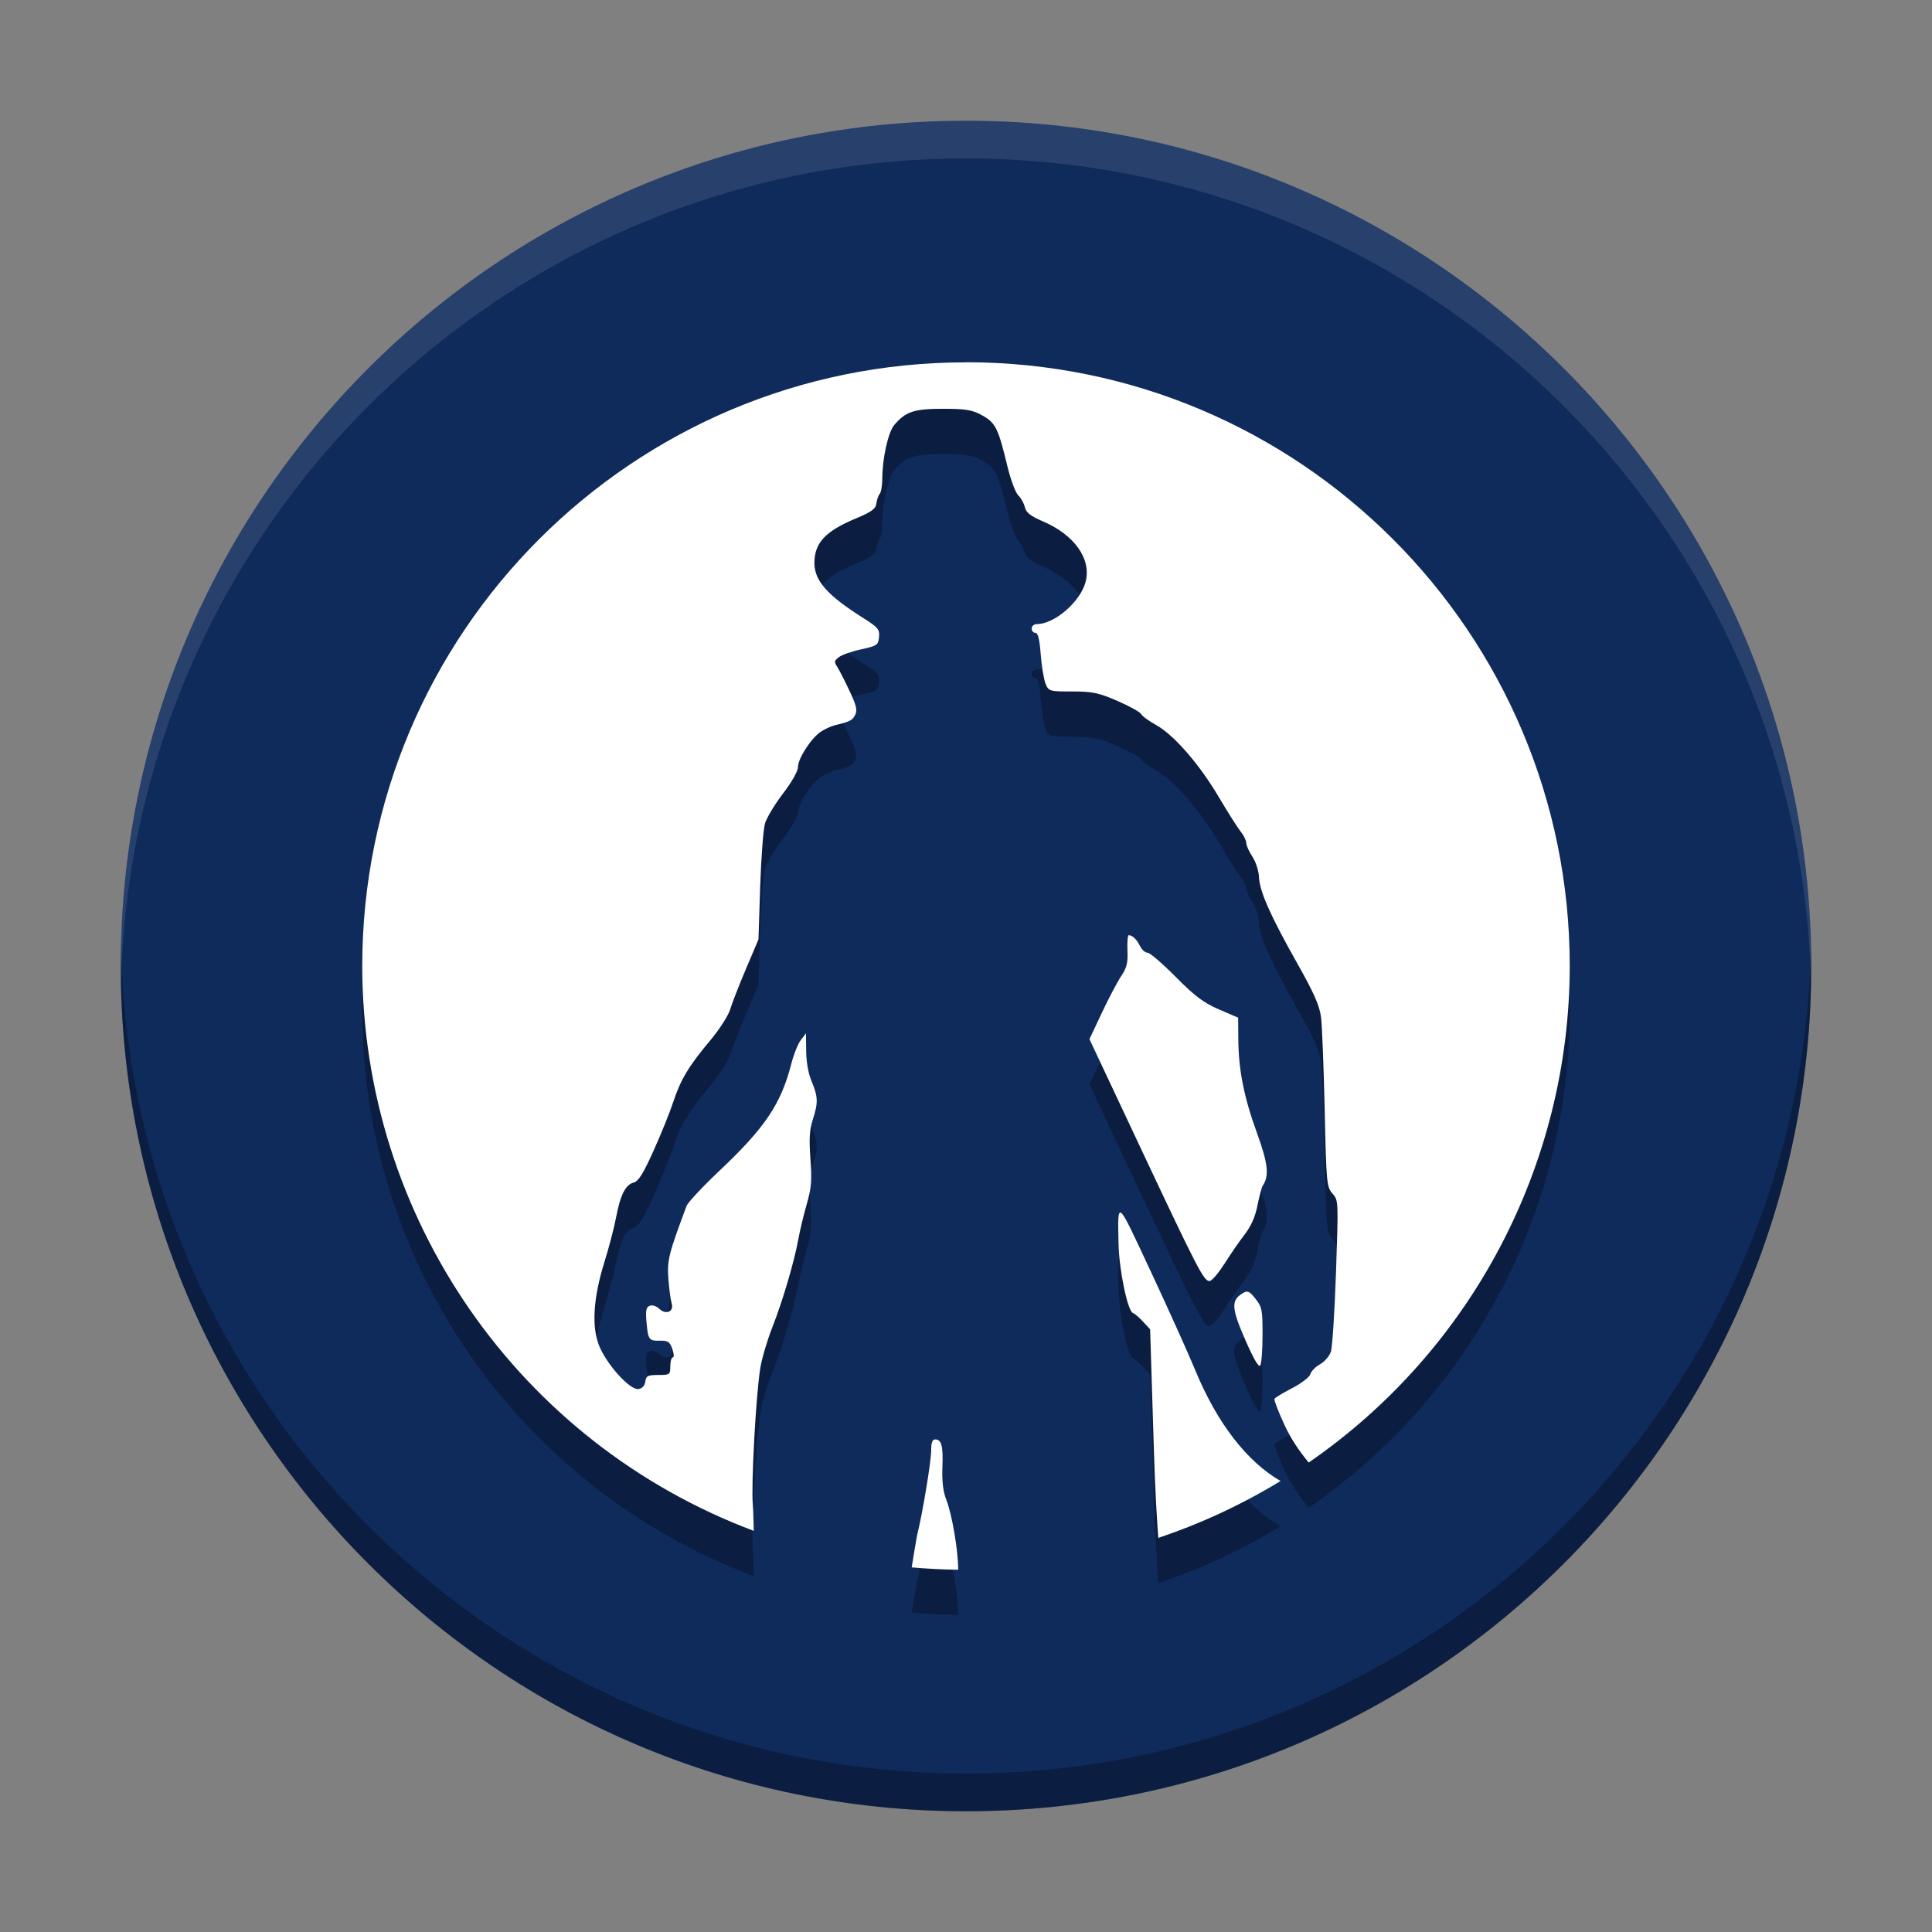
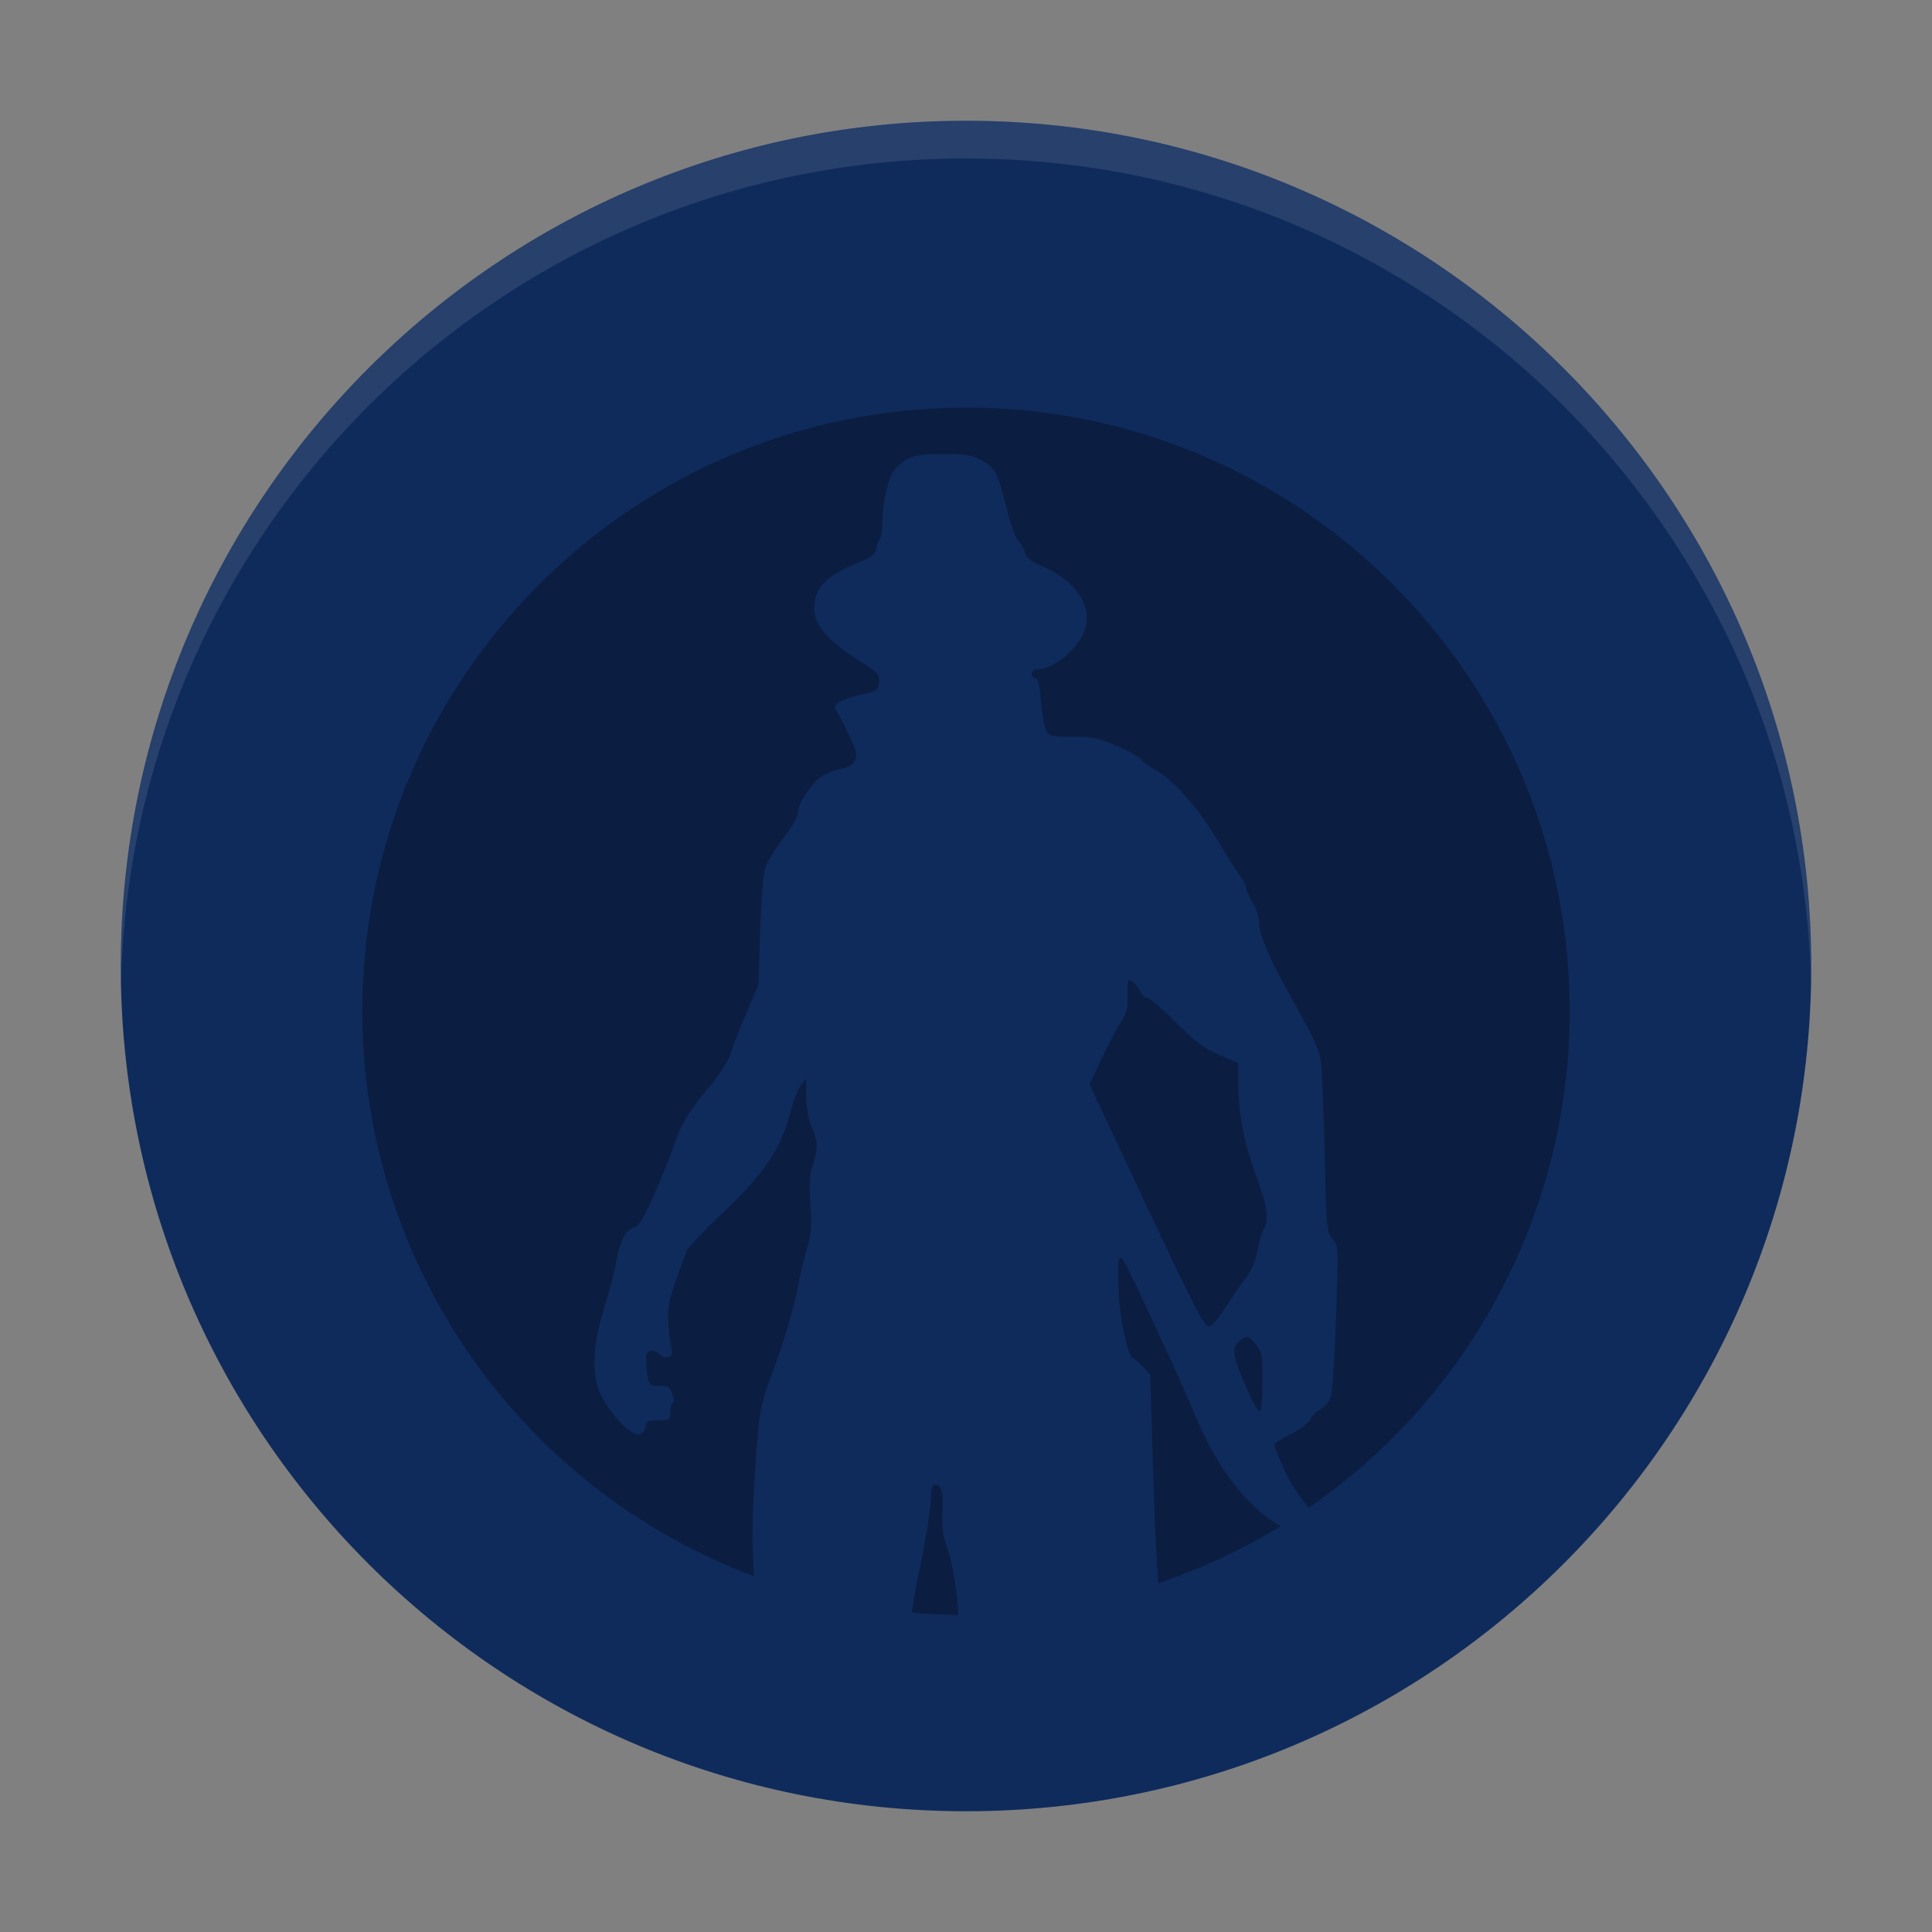
<svg xmlns="http://www.w3.org/2000/svg" width="512" height="512" version="1.1" viewBox="0 0 384 384">
  <rect x="0" y="0" width="384" height="384" fill="#808080" stroke="none" />
  <defs>
    <clipPath>
-       <rect width="384" height="384" />
-     </clipPath>
+       </clipPath>
    <clipPath>
-       <rect width="384" height="384" />
-     </clipPath>
+       </clipPath>
    <clipPath>
-       <rect width="384" height="384" />
-     </clipPath>
+       </clipPath>
  </defs>
  <path d="m360 192c0-92.785-75.215-168-168-168-92.785 0-168 75.215-168 168 0 92.785 75.215 168 168 168 92.785 0 168-75.215 168-168z" fill="#0f2b5c" />
  <path d="m192 81.02c-66.273 0-120 53.738-120 120.03 0.059 49.957 31.051 94.656 77.812 112.22-0.059-1.707-0.066-3.906-0.184-5.176-0.352-3.981 0.613-21.754 1.48-27.16 0.297-1.867 1.387-5.547 2.414-8.168 2.043-5.195 4.348-12.988 5.176-17.582 0.289-1.602 1.023-4.668 1.641-6.816 0.945-3.281 1.055-4.707 0.738-9.07-0.289-3.988-0.176-5.758 0.469-7.754 1.098-3.398 1.047-4.578-0.234-7.629-0.664-1.582-1.062-3.859-1.082-6.039l-0.035-3.5-1.027 1.336c-0.566 0.734-1.406 2.836-1.875 4.672-2.055 8.047-5.211 12.727-14.352 21.367-3.305 3.121-6.211 6.238-6.473 6.926-3.562 9.492-3.902 10.848-3.621 14.5 0.152 2.008 0.445 4.207 0.648 4.883 0.496 1.66-1.152 2.352-2.488 1.047-0.555-0.527-1.367-0.77-1.875-0.578-0.723 0.312-0.84 0.949-0.633 3.281 0.312 3.492 0.477 3.731 2.762 3.66 1.484 0 1.867 0.207 2.359 1.625 0.332 0.949 0.383 1.695 0.109 1.695s-0.504 0.758-0.504 1.75c0 1.676-0.086 1.746-2.383 1.746-2.07 0-2.426 0.168-2.578 1.297-0.109 0.828-0.598 1.387-1.367 1.496-1.598 0.25-5.969-4.457-7.664-8.242-1.703-3.805-1.387-9.68 0.902-17.004 0.902-2.887 1.926-6.824 2.289-8.746 0.863-4.551 1.883-6.602 3.481-7.031 0.992-0.254 1.91-1.73 3.965-6.277 1.473-3.258 3.246-7.633 3.93-9.719 1.484-4.512 3.102-7.199 7.43-12.352 1.773-2.117 3.523-4.84 3.894-6.078 0.371-1.254 1.797-4.875 3.152-8.078l2.473-5.824 0.34-10.496c0.195-5.769 0.621-11.434 0.957-12.57 0.336-1.125 1.949-3.809 3.586-5.949 1.762-2.301 2.977-4.465 2.977-5.285 0-1.645 2.52-5.574 4.453-6.941 0.754-0.527 2.074-1.141 2.922-1.352 3.035-0.73 3.441-0.961 4-2.074 0.449-0.926 0.211-1.883-1.137-4.742-0.934-1.984-2.023-4.133-2.434-4.762-0.652-1.008-0.613-1.238 0.324-1.945 0.59-0.457 2.586-1.164 4.438-1.551 3.144-0.711 3.383-0.828 3.531-2.434 0.145-1.547-0.172-1.922-3.242-3.863-7.078-4.473-9.625-7.387-9.594-10.926 0.039-3.984 2.164-6.246 8.258-8.801 3.098-1.293 3.914-1.887 4.059-2.977 0.098-0.73 0.395-1.605 0.664-1.91 0.273-0.324 0.508-1.652 0.508-2.977 0-3.988 1.152-9.223 2.359-10.676 2.242-2.691 4.019-3.269 9.789-3.246 4.531 0 5.777 0.23 7.734 1.32 2.637 1.484 3.16 2.535 4.957 9.992 0.66 2.723 1.637 5.379 2.184 5.894 0.547 0.516 1.137 1.586 1.316 2.363 0.246 1.055 1.133 1.75 3.57 2.797 6.297 2.699 9.672 7.465 8.508 12.008-1.008 3.945-6.168 8.422-9.699 8.422-0.57 0-1.027 0.406-1.027 0.875s0.336 0.863 0.738 0.863c0.52 0 0.824 1.242 1.066 4.309 0.184 2.379 0.621 5.012 0.973 5.844 0.613 1.457 0.812 1.5 5.281 1.496 3.957 0 5.258 0.254 8.941 1.859 2.379 1.031 4.519 2.203 4.762 2.633 0.238 0.445 1.578 1.41 2.973 2.18 3.535 1.957 8.594 7.781 12.461 14.32 1.797 3.043 3.777 6.156 4.379 6.906 0.602 0.734 1.082 1.75 1.082 2.234 0 0.492 0.559 1.711 1.227 2.727 0.668 1.02 1.25 2.809 1.297 4.019 0.113 2.844 2.238 7.648 7.609 17.168 3.336 5.918 4.43 8.395 4.723 10.691 0.211 1.648 0.531 9.902 0.723 18.34 0.332 14.762 0.402 15.398 1.551 16.719 1.191 1.371 1.188 1.367 0.703 15.652-0.27 7.856-0.727 14.977-1.027 15.832-0.305 0.852-1.281 1.957-2.164 2.453-0.883 0.492-1.738 1.371-1.914 1.965-0.172 0.586-1.785 1.828-3.586 2.762-1.801 0.934-3.398 1.887-3.535 2.125-0.133 0.238 0.781 2.606 2.019 5.266 1.281 2.754 2.816 5.004 4.777 7.41 32.445-22.371 51.84-59.25 51.887-98.664 1e-5 -66.289-53.723-120.03-120-120.03zm32.363 113.84c-0.219 0-0.34 1.367-0.27 3.047 0.105 2.477-0.137 3.445-1.227 5.066-0.742 1.105-2.469 4.375-3.84 7.285l-2.488 5.281 10.277 21.859c11.332 24.086 12.449 26.215 13.59 26.215 0.434 0 1.727-1.488 2.887-3.332h0.019c1.16-1.844 2.961-4.477 4.019-5.844 1.316-1.695 2.141-3.539 2.598-5.824 0.363-1.84 0.832-3.609 1.043-3.93 1.34-2.008 1.074-4.402-1.172-10.586-2.574-7.094-3.637-12.496-3.676-18.648l-0.035-4.184-3.824-1.641c-3.043-1.32-4.789-2.629-8.582-6.457-2.617-2.644-5.141-4.812-5.606-4.812-0.465 0-1.129-0.59-1.48-1.293-0.648-1.336-1.508-2.168-2.234-2.184zm-1.48 55.25c-0.762-0.625-0.652 1.684-0.559 6.203 0.109 5.121 1.805 13.273 2.848 13.652 0.367 0.129 1.277 0.922 2.039 1.75l1.387 1.496 0.703 22.684c0.297 9.719 0.633 15.023 0.922 18.773 8.496-2.848 16.648-6.641 24.301-11.305-6.59-3.793-12.559-11.355-16.965-22.039-1.441-3.492-5.457-12.387-8.906-19.762-3.391-7.246-5.008-10.82-5.769-11.453zm25.352 15.707c-0.359-0.156-0.695-0.133-1.137 0.168-2.445 1.414-2.379 2.93 0.379 9.25 1.715 3.941 2.734 5.656 3.027 5.16 0.242-0.434 0.43-3.156 0.434-6.098 8e-3 -4.902-0.094-5.481-1.371-7.121-0.582-0.746-0.977-1.18-1.332-1.352zm-62.379 29.285c-0.539 0-0.777 0.66-0.777 2.18 0 2.156-1.684 12.348-2.738 16.609-0.164 0.648-0.719 4.141-1.137 6.637 3.074 0.277 6.16 0.434 9.246 0.469-0.023-3.938-1.211-10.969-2.398-14.008-0.613-1.559-0.84-3.562-0.742-6.348 0.168-4.285-0.168-5.547-1.453-5.547z" opacity=".3" />
-   <path d="m192 72.02c-66.273 0-120 53.738-120 120.03 0.059 49.957 31.051 94.656 77.812 112.22-0.059-1.707-0.066-3.906-0.184-5.176-0.352-3.981 0.613-21.754 1.48-27.16 0.297-1.867 1.387-5.547 2.414-8.168 2.043-5.195 4.348-12.988 5.176-17.582 0.289-1.602 1.023-4.668 1.641-6.816 0.945-3.281 1.055-4.707 0.738-9.07-0.289-3.988-0.176-5.758 0.469-7.754 1.098-3.398 1.047-4.578-0.234-7.629-0.664-1.582-1.062-3.859-1.082-6.039l-0.035-3.5-1.027 1.336c-0.566 0.734-1.406 2.836-1.875 4.672-2.055 8.047-5.211 12.727-14.352 21.367-3.305 3.121-6.211 6.238-6.473 6.926-3.562 9.492-3.902 10.848-3.621 14.5 0.152 2.008 0.445 4.207 0.648 4.883 0.496 1.66-1.152 2.352-2.488 1.047-0.555-0.527-1.367-0.77-1.875-0.578-0.723 0.312-0.84 0.949-0.633 3.281 0.312 3.492 0.477 3.731 2.762 3.66 1.484 0 1.867 0.207 2.359 1.625 0.332 0.949 0.383 1.695 0.109 1.695s-0.504 0.758-0.504 1.75c0 1.676-0.086 1.746-2.383 1.746-2.07 0-2.426 0.168-2.578 1.297-0.109 0.828-0.598 1.387-1.367 1.496-1.598 0.25-5.969-4.457-7.664-8.242-1.703-3.805-1.387-9.68 0.902-17.004 0.902-2.887 1.926-6.824 2.289-8.746 0.863-4.551 1.883-6.602 3.481-7.031 0.992-0.254 1.91-1.73 3.965-6.277 1.473-3.258 3.246-7.633 3.93-9.719 1.484-4.512 3.102-7.199 7.43-12.352 1.773-2.117 3.523-4.84 3.894-6.078 0.371-1.254 1.797-4.875 3.152-8.078l2.473-5.824 0.34-10.496c0.195-5.769 0.621-11.434 0.957-12.57 0.336-1.125 1.949-3.809 3.586-5.949 1.762-2.301 2.977-4.465 2.977-5.285 0-1.645 2.519-5.574 4.453-6.941 0.754-0.527 2.074-1.141 2.922-1.352 3.035-0.73 3.441-0.961 4-2.074 0.449-0.926 0.211-1.883-1.137-4.742-0.934-1.984-2.023-4.133-2.434-4.762-0.652-1.008-0.613-1.238 0.324-1.945 0.59-0.457 2.586-1.164 4.438-1.551 3.144-0.711 3.383-0.828 3.531-2.434 0.145-1.547-0.172-1.922-3.242-3.863-7.078-4.473-9.625-7.387-9.594-10.926 0.039-3.984 2.164-6.246 8.258-8.801 3.098-1.293 3.914-1.887 4.059-2.977 0.098-0.73 0.395-1.605 0.664-1.91 0.273-0.324 0.508-1.652 0.508-2.977 0-3.988 1.152-9.223 2.359-10.676 2.242-2.691 4.019-3.269 9.789-3.246 4.531 0 5.777 0.23 7.734 1.32 2.637 1.484 3.16 2.535 4.957 9.992 0.66 2.723 1.637 5.379 2.184 5.894 0.547 0.516 1.137 1.586 1.316 2.363 0.246 1.055 1.133 1.75 3.57 2.797 6.297 2.699 9.672 7.465 8.508 12.008-1.008 3.945-6.168 8.422-9.699 8.422-0.57 0-1.027 0.406-1.027 0.875s0.336 0.863 0.738 0.863c0.52 0 0.824 1.242 1.066 4.309 0.184 2.379 0.621 5.012 0.973 5.844 0.613 1.457 0.812 1.5 5.281 1.496 3.957 0 5.258 0.254 8.941 1.859 2.379 1.031 4.519 2.203 4.762 2.633 0.238 0.445 1.578 1.41 2.973 2.18 3.535 1.957 8.594 7.781 12.461 14.32 1.797 3.043 3.777 6.156 4.379 6.906 0.602 0.734 1.082 1.75 1.082 2.234 0 0.492 0.559 1.711 1.227 2.727 0.668 1.02 1.25 2.809 1.297 4.019 0.113 2.844 2.238 7.648 7.609 17.168 3.336 5.918 4.43 8.395 4.723 10.691 0.211 1.648 0.531 9.902 0.723 18.34 0.332 14.762 0.402 15.398 1.551 16.719 1.191 1.371 1.188 1.367 0.703 15.652-0.27 7.856-0.727 14.977-1.027 15.832-0.305 0.852-1.281 1.957-2.164 2.453-0.883 0.492-1.738 1.371-1.914 1.965-0.172 0.586-1.785 1.828-3.586 2.762-1.801 0.934-3.398 1.887-3.535 2.125-0.133 0.238 0.781 2.606 2.019 5.266 1.281 2.754 2.816 5.004 4.777 7.41 32.445-22.371 51.84-59.25 51.887-98.664 4e-5 -66.289-53.723-120.03-120-120.03zm32.363 113.84c-0.219 0-0.34 1.367-0.27 3.047 0.105 2.477-0.137 3.445-1.227 5.066-0.742 1.105-2.469 4.375-3.84 7.285l-2.488 5.281 10.277 21.859c11.332 24.086 12.449 26.215 13.59 26.215 0.434 0 1.727-1.488 2.887-3.332h0.019c1.16-1.844 2.961-4.477 4.019-5.844 1.316-1.695 2.141-3.539 2.598-5.824 0.363-1.84 0.832-3.609 1.043-3.93 1.34-2.008 1.074-4.402-1.172-10.586-2.574-7.094-3.637-12.496-3.676-18.648l-0.035-4.184-3.824-1.641c-3.043-1.32-4.789-2.629-8.582-6.457-2.617-2.644-5.141-4.812-5.606-4.812s-1.129-0.59-1.48-1.293c-0.648-1.336-1.508-2.168-2.234-2.184zm-1.48 55.25c-0.762-0.625-0.652 1.684-0.559 6.203 0.109 5.121 1.805 13.273 2.848 13.652 0.367 0.129 1.277 0.922 2.039 1.75l1.387 1.496 0.703 22.684c0.297 9.719 0.633 15.023 0.922 18.773 8.496-2.848 16.648-6.641 24.301-11.305-6.59-3.793-12.559-11.355-16.965-22.039-1.441-3.492-5.457-12.387-8.906-19.762-3.391-7.246-5.008-10.82-5.769-11.453zm25.352 15.707c-0.359-0.156-0.695-0.133-1.137 0.168-2.445 1.414-2.379 2.93 0.379 9.25 1.715 3.941 2.734 5.656 3.027 5.16 0.242-0.434 0.43-3.156 0.434-6.098 8e-3 -4.902-0.094-5.481-1.371-7.121-0.582-0.746-0.977-1.18-1.332-1.352zm-62.379 29.285c-0.539 0-0.777 0.66-0.777 2.18 0 2.156-1.684 12.348-2.738 16.609-0.164 0.648-0.719 4.141-1.137 6.637 3.074 0.277 6.16 0.434 9.246 0.469-0.023-3.938-1.211-10.969-2.398-14.008-0.613-1.559-0.84-3.562-0.742-6.348 0.168-4.285-0.168-5.547-1.453-5.547z" fill="#fff" />
-   <path transform="scale(.75)" d="m32.062 251c-0.036 1.663-0.062 3.328-0.062 5 0 123.71 100.29 224 224 224 123.71 0 224-100.29 224-224 0-1.672-0.026-3.337-0.062-5-2.66 121.4-101.9 219-223.94 219-122.04 0-221.28-97.597-223.94-219z" opacity=".3" stroke-width="1.333" />
  <path transform="scale(.75)" d="m256 32c-123.71 0-224 100.29-224 224 0 1.672 0.026 3.337 0.062 5 2.66-121.4 101.9-219 223.94-219 122.04 0 221.28 97.597 223.94 219 0.036-1.663 0.062-3.328 0.062-5 0-123.71-100.29-224-224-224z" fill="#fff" opacity=".1" stroke-width="1.333" />
</svg>